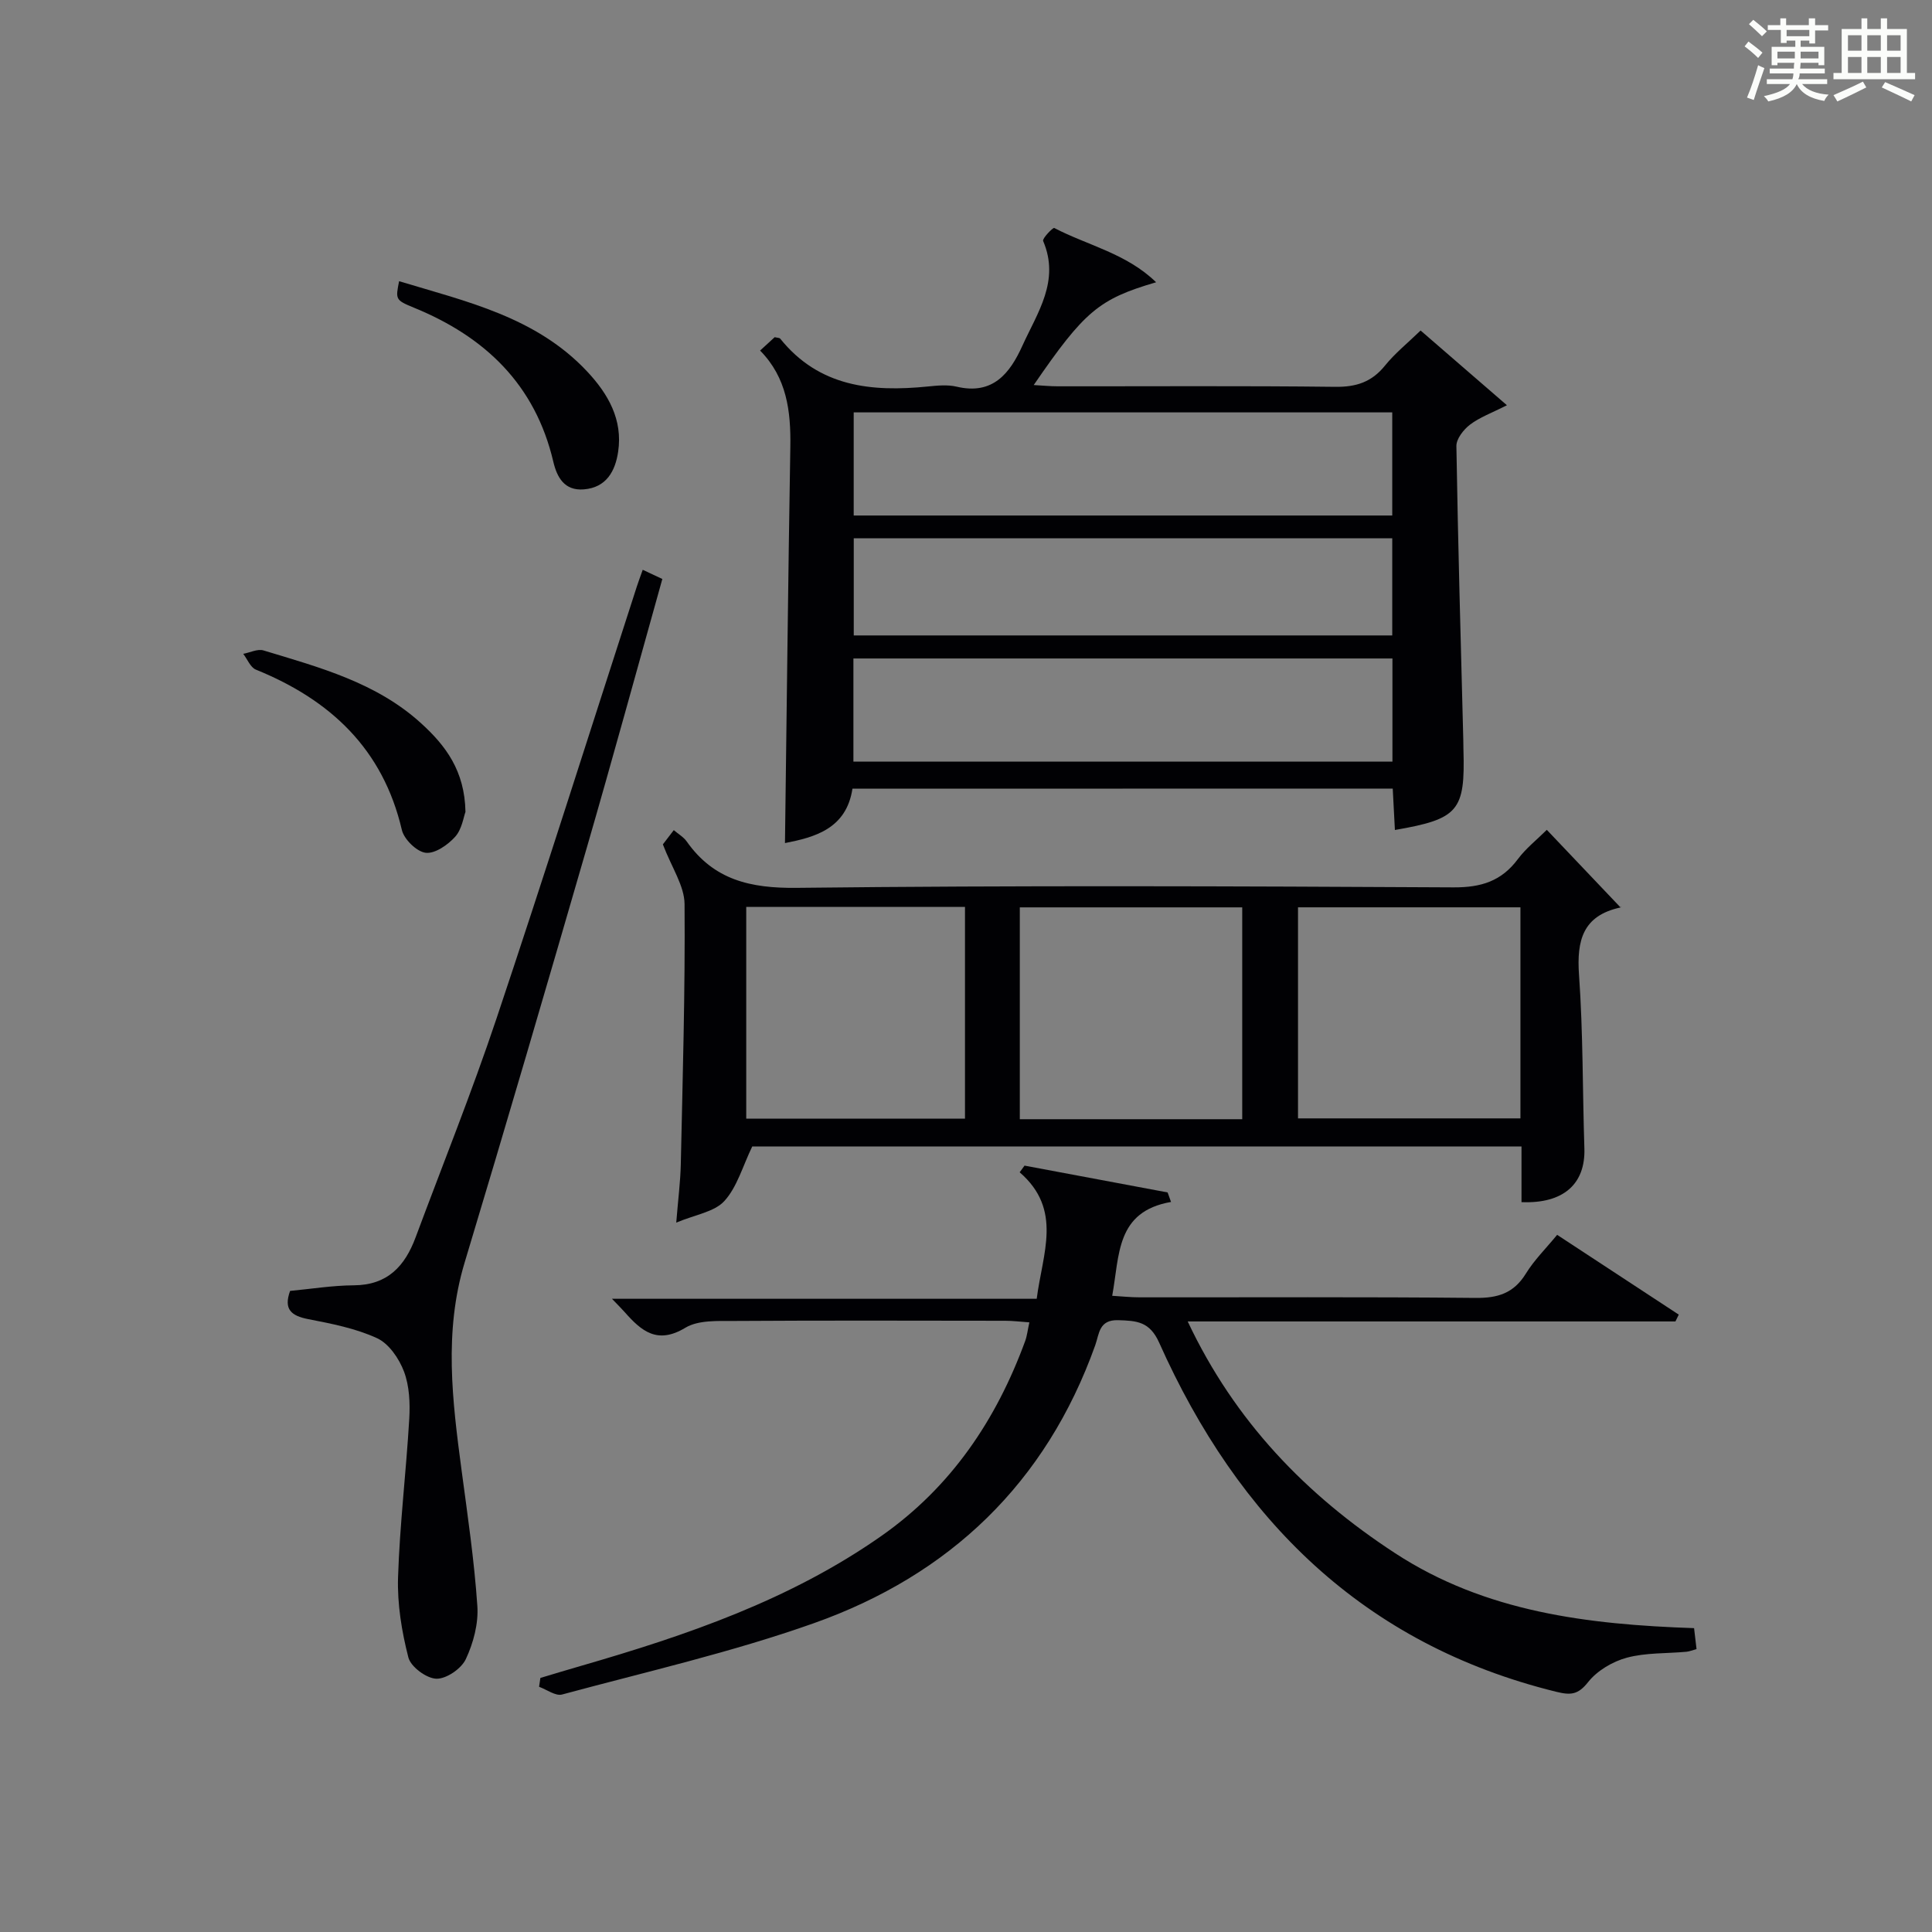
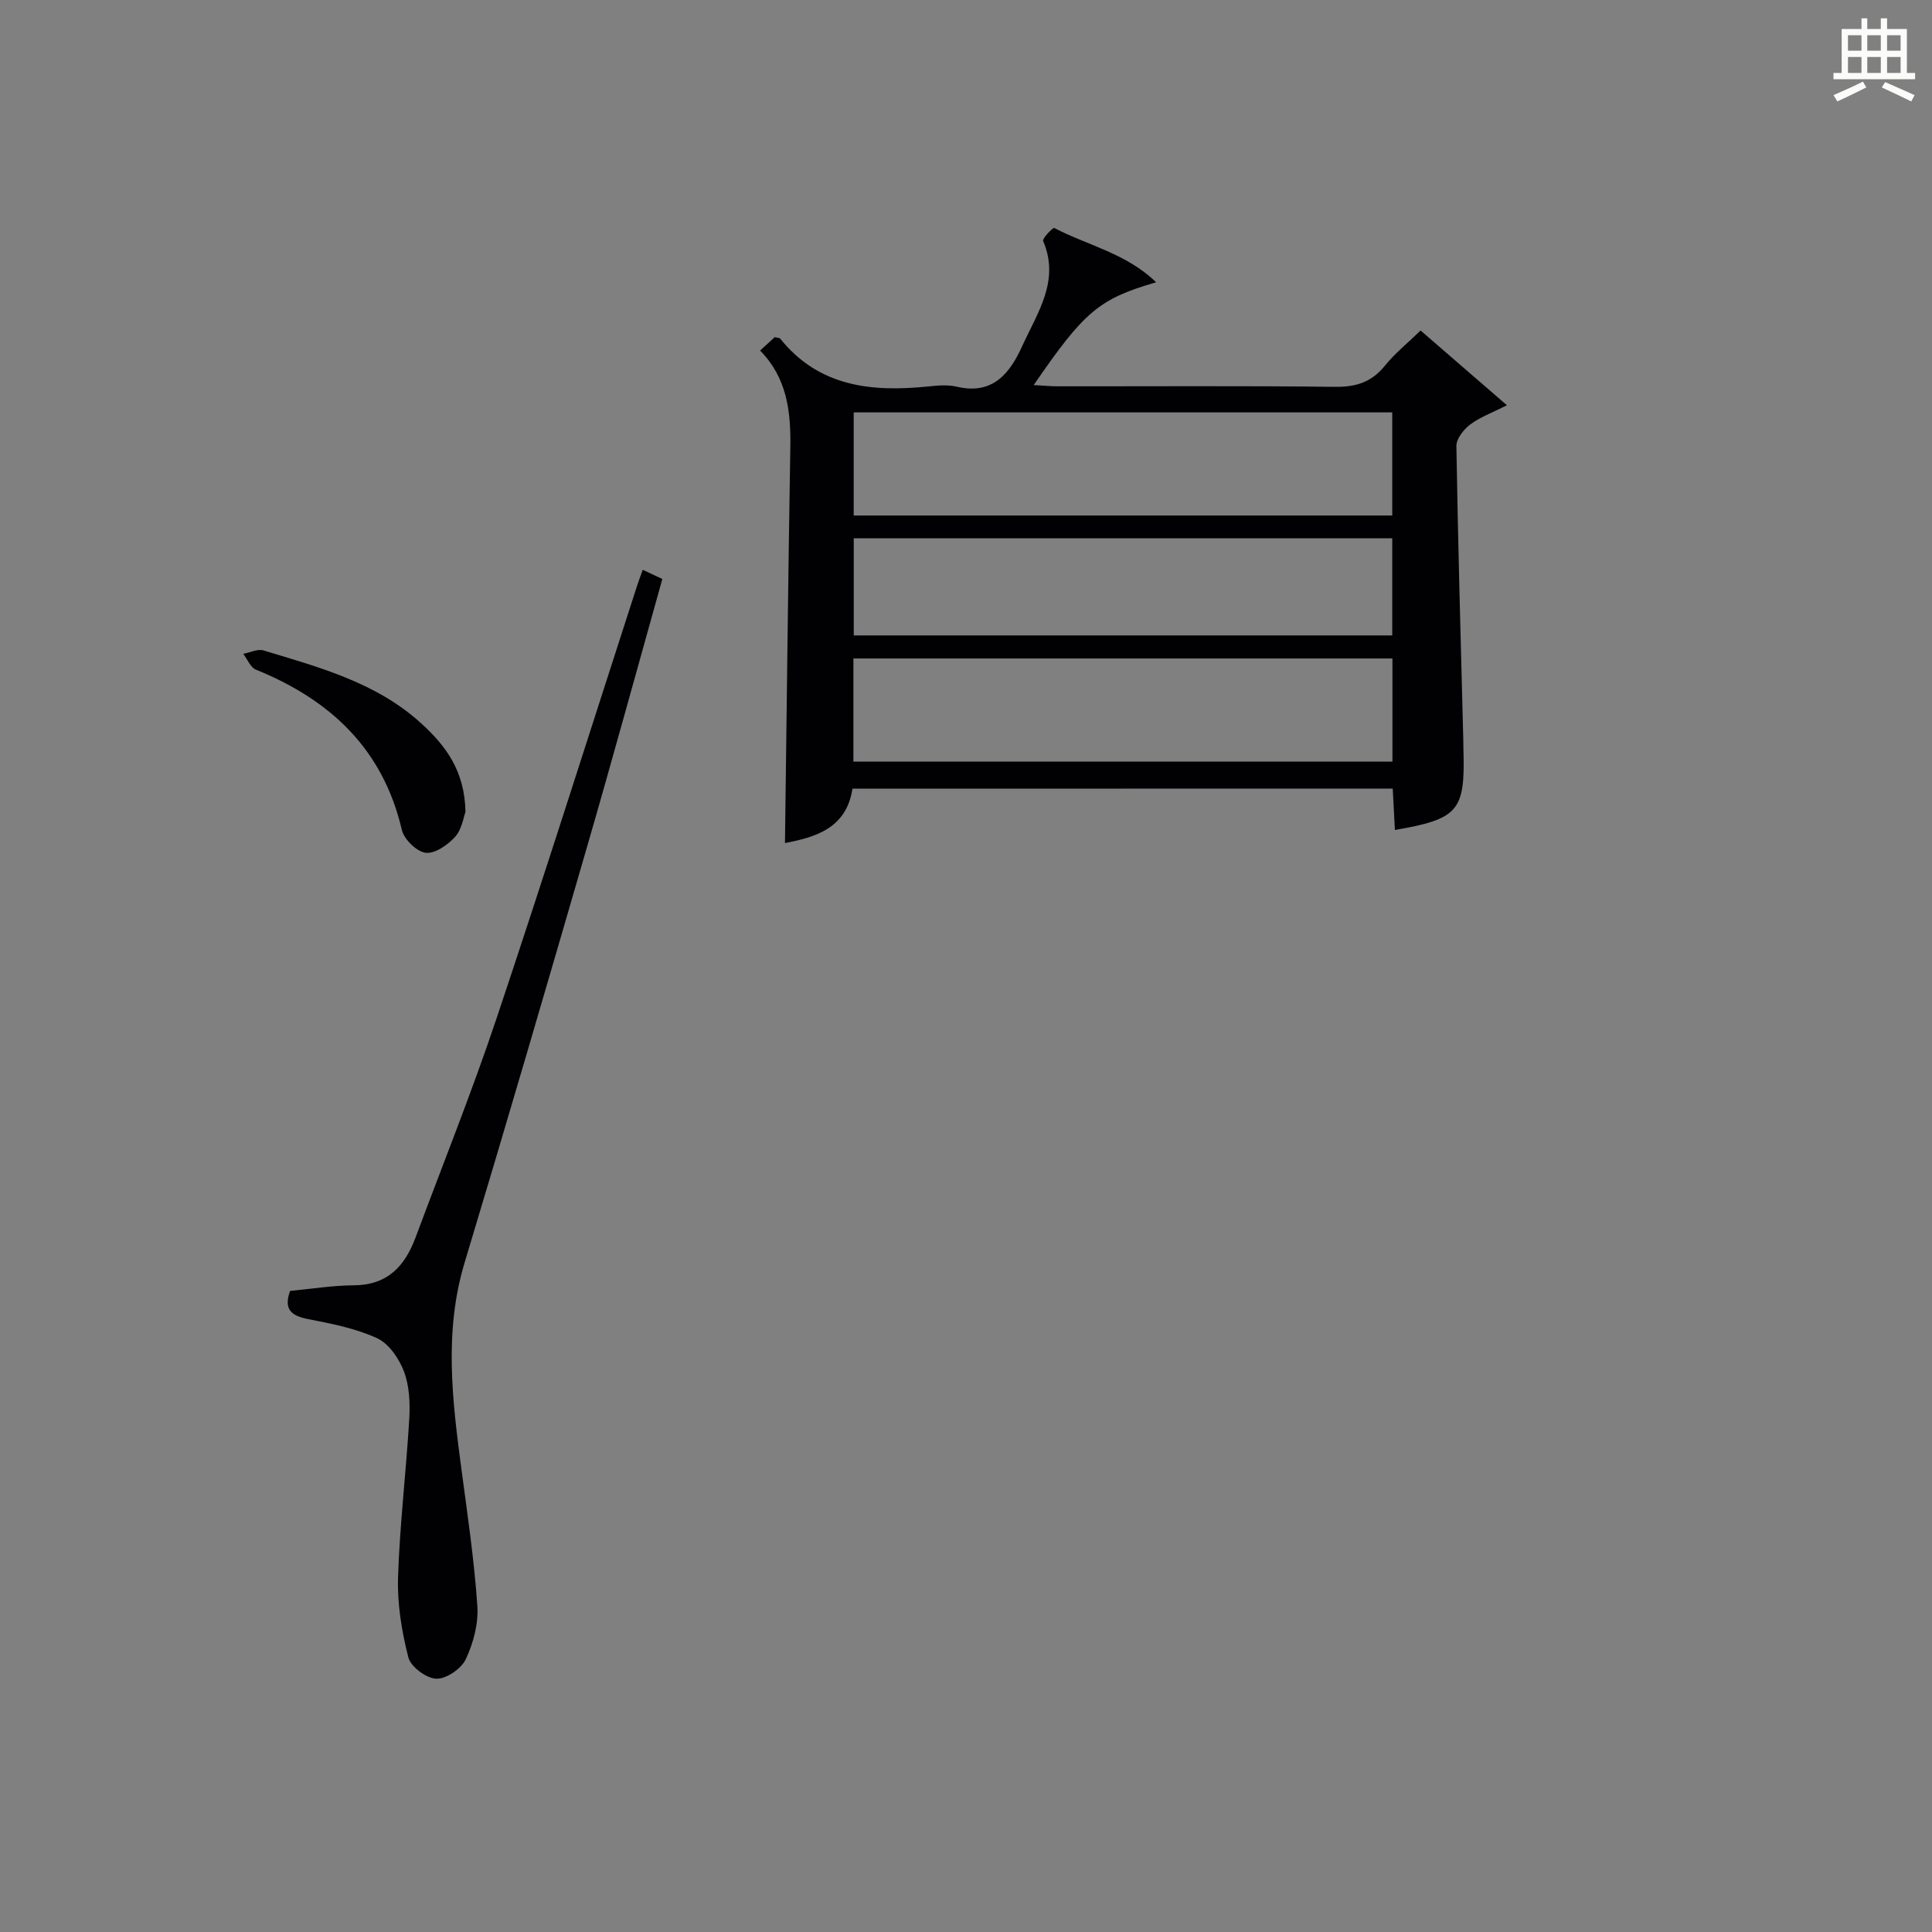
<svg xmlns="http://www.w3.org/2000/svg" version="1.1" id="漢_ZDIC_典" x="0px" y="0px" viewBox="0 0 400 400" style="enable-background:new 0 0 400 400;" xml:space="preserve">
  <rect x="0" y="0" width="400" height="400" fill="#808080" stroke="none" />
  <style type="text/css">
	.st1{fill:#010104;}
	.st0{fill:#fbfcfa;}
</style>
  <g>
-     <path class="st0" d="M361.2,9.6l0.8-1c0.9,0.7,1.9,1.4,2.9,2.3L364,12C363,11,362,10.2,361.2,9.6z M361.7,20.2   c0.9-2.1,1.6-4.3,2.3-6.7c0.4,0.2,0.8,0.4,1.3,0.6c-0.7,2.1-1.5,4.3-2.2,6.6L361.7,20.2z M362.1,5l0.9-0.9c1,0.8,2,1.6,2.8,2.4   l-1,1C363.9,6.6,363,5.8,362.1,5z M374.6,3.8h1.2v1.4h2.7v1.1h-2.7v2.7h-1.2V8.4h-1.8v1.3h4.9v3.8h-1.2v-0.5h-3.7   c0,0.4-0.1,0.9-0.1,1.2h5.1v1h-5.2c0,0.5-0.1,0.9-0.3,1.2h6v1h-5.2c1.1,1.3,2.9,2,5.5,2.2c-0.4,0.4-0.7,0.8-0.9,1.3   c-2.9-0.5-4.8-1.6-5.7-3.5H372c-0.8,1.7-2.7,2.9-5.9,3.6c-0.2-0.4-0.6-0.8-0.9-1.1c2.8-0.6,4.6-1.4,5.4-2.5h-4.8v-1h5.3   c0.1-0.3,0.2-0.7,0.2-1.2h-4.9v-1h5c0-0.4,0-0.8,0.1-1.2H368v0.5h-1.2V9.7h4.9V8.4h-1.8v0.5h-1.2V6.2H366V5.2h2.6V3.8h1.2v1.4h4.7   V3.8z M368,12.1h3.6c0-0.4,0-0.9,0-1.4H368V12.1z M369.9,7.5h4.7V6.2h-4.7V7.5z M376.5,10.7h-3.7c0,0.5,0,1,0,1.4h3.7V10.7z" />
    <path class="st0" d="M385.3,3.8h1.3V6h2.8V3.8h1.3V6h4.1v9.1h1.7v1.3h-16.9v-1.3h1.7V6h4.1V3.8z M385.7,16.9l0.7,1.2   c-1.8,0.9-3.8,1.9-6,2.9c-0.2-0.4-0.5-0.8-0.8-1.3C381.9,18.7,383.9,17.8,385.7,16.9z M382.6,10.5h2.8V7.3h-2.8V10.5z M382.6,15.1   h2.8v-3.3h-2.8V15.1z M386.6,10.5h2.8V7.3h-2.8V10.5z M386.6,15.1h2.8v-3.3h-2.8V15.1z M390.3,17c2.1,0.9,4.1,1.8,6.1,2.7l-0.7,1.3   c-2.2-1.1-4.2-2-6.1-2.9L390.3,17z M393.5,7.3h-2.8v3.2h2.8V7.3z M390.7,15.1h2.8v-3.3h-2.8V15.1z" />
    <path class="st1" d="M176.49,163.29c-1.26,8.33-7.85,10.06-13.97,11.26c0.36-27.24,0.65-54.64,1.11-82.04c0.12-7.38-0.72-14.31-6.26-19.93   c1.18-1.08,2.14-1.96,3.02-2.77c0.54,0.13,0.98,0.11,1.15,0.31c8.03,9.99,18.91,11.07,30.56,9.9c1.98-0.2,4.09-0.41,5.98,0.04   c7.5,1.77,11.02-2.79,13.6-8.49c3.1-6.83,7.82-13.42,4.29-21.68c-0.22-0.51,2.04-2.83,2.3-2.69c6.91,3.61,14.95,5.26,21.09,11.24   c-11.86,3.47-14.84,5.99-25.34,21.28c1.83,0.1,3.4,0.26,4.96,0.26c19.16,0.02,38.33-0.12,57.48,0.11c4.35,0.05,7.55-1,10.29-4.4   c2.06-2.55,4.67-4.64,7.37-7.26c5.66,4.9,11.38,9.86,17.87,15.47c-3.14,1.6-5.63,2.49-7.63,4.01c-1.34,1.02-2.86,2.95-2.83,4.46   c0.33,20.29,0.91,40.58,1.43,60.86c0.02,0.67,0.01,1.33,0.03,2c0.37,12.67-1.01,14.33-14.19,16.61c-0.15-2.8-0.29-5.55-0.45-8.57   C251.01,163.29,213.93,163.29,176.49,163.29z M288.25,85.38c-37.36,0-74.41,0-111.5,0c0,7.31,0,14.24,0,21.35   c37.28,0,74.22,0,111.5,0C288.25,99.62,288.25,92.69,288.25,85.38z M176.69,136.33c0,7.35,0,14.27,0,21.35c37.33,0,74.38,0,111.6,0   c0-7.24,0-14.17,0-21.35C251.06,136.33,214.13,136.33,176.69,136.33z M288.25,111.44c-37.36,0-74.37,0-111.49,0   c0,6.96,0,13.54,0,20.12c37.36,0,74.37,0,111.49,0C288.25,124.61,288.25,118.03,288.25,111.44z" />
-     <path class="st1" d="M322.39,255.66c8.54,5.6,16.86,11.06,25.18,16.52c-0.23,0.47-0.46,0.94-0.69,1.41c-33.45,0-66.9,0-100.98,0   c9.75,20.69,24.54,35.97,42.94,47.98c18.68,12.2,39.87,14.77,61.9,15.52c0.17,1.42,0.33,2.81,0.51,4.34   c-0.87,0.23-1.47,0.49-2.1,0.55c-4.13,0.38-8.4,0.17-12.34,1.23c-2.96,0.8-6.14,2.69-8.01,5.05c-2.08,2.63-3.59,2.74-6.58,2.01   c-39.99-9.83-65.88-35.71-82.22-72.27c-1.97-4.42-4.67-4.55-8.49-4.67c-4.01-0.12-3.91,2.83-4.75,5.18   c-10.19,28.54-30.15,47.59-58.27,57.56c-16.98,6.02-34.68,10.05-52.12,14.76c-1.35,0.36-3.17-1.02-4.76-1.6   c0.09-0.61,0.18-1.22,0.27-1.83c2.77-0.83,5.54-1.67,8.31-2.47c21.93-6.34,43.43-13.68,62.35-26.97   c14.4-10.12,23.73-23.99,29.71-40.31c0.39-1.06,0.5-2.21,0.87-3.87c-1.87-0.13-3.44-0.33-5-0.33c-18.66-0.02-37.33-0.08-55.99,0.04   c-3.46,0.02-7.52-0.23-10.24,1.41c-5.79,3.5-9.08,0.69-12.52-3.2c-0.65-0.73-1.34-1.42-2.67-2.8c29.62,0,58.6,0,87.94,0   c1.2-9.43,5.43-18.43-3.53-26.19c0.34-0.46,0.67-0.92,1.01-1.38c9.87,1.85,19.75,3.7,29.62,5.55c0.24,0.66,0.47,1.31,0.71,1.97   c-11.45,1.99-10.63,11.02-12.18,19.43c1.96,0.12,3.84,0.32,5.73,0.32c23.16,0.02,46.33-0.11,69.49,0.12   c4.62,0.05,7.91-0.97,10.41-5.01C317.63,260.89,320.04,258.52,322.39,255.66z" />
-     <path class="st1" d="M137.24,174.82c0.33-0.43,1.23-1.6,2.26-2.95c0.97,0.83,2.04,1.44,2.67,2.34c5.63,7.99,13.2,9.72,22.81,9.61   c45.32-0.52,90.64-0.34,135.97-0.1c5.69,0.03,9.9-1.28,13.3-5.84c1.66-2.23,3.93-4.01,6-6.07c5.05,5.31,10.04,10.56,15.25,16.05   c0.2-0.5,0.13-0.01-0.03,0.03c-7.75,1.68-9.06,6.78-8.55,13.96c0.85,11.93,0.72,23.94,1.11,35.91c0.24,7.34-4.31,11.49-13.02,11.13   c0-3.72,0-7.47,0-11.52c-53.76,0-106.99,0-159.27,0c-1.99,4.12-3.13,8.4-5.77,11.29c-2.06,2.26-6.01,2.81-9.96,4.47   c0.39-4.87,0.86-8.45,0.94-12.04c0.39-17.97,0.92-35.95,0.78-53.91C141.7,183.4,139.07,179.63,137.24,174.82z M211.14,231.72   c15.6,0,30.69,0,46.05,0c0-14.76,0-29.29,0-43.86c-15.58,0-30.77,0-46.05,0C211.14,202.61,211.14,216.91,211.14,231.72z    M314.79,187.85c-15.63,0-30.81,0-46.05,0c0,14.85,0,29.25,0,43.7c15.52,0,30.71,0,46.05,0   C314.79,216.87,314.79,202.59,314.79,187.85z M154.5,187.76c0,14.89,0,29.43,0,43.84c15.34,0,30.25,0,45.29,0   c0-14.75,0-29.17,0-43.84C184.52,187.76,169.47,187.76,154.5,187.76z" />
    <path class="st1" d="M133.07,117.97c1.5,0.7,2.64,1.24,4.06,1.9c-5.23,18.66-10.29,37.19-15.64,55.64c-8.31,28.67-16.68,57.33-25.3,85.91   c-4.32,14.34-2.54,28.59-0.63,42.95c1.25,9.36,2.63,18.72,3.27,28.13c0.25,3.64-0.82,7.67-2.39,11.01   c-0.93,1.98-4.03,4.11-6.1,4.05c-2.05-0.06-5.29-2.46-5.79-4.4c-1.38-5.37-2.31-11.06-2.14-16.58c0.35-10.94,1.68-21.85,2.32-32.79   c0.19-3.27,0.04-6.83-1.09-9.83c-1.01-2.68-3.12-5.77-5.57-6.9c-4.43-2.04-9.42-3.01-14.27-3.95c-3.51-0.69-5.12-2.03-3.74-5.84   c4.34-0.41,8.77-1.13,13.21-1.16c6.96-0.04,10.56-3.97,12.77-9.91c5.62-15.09,11.64-30.05,16.75-45.31   c9.96-29.73,19.4-59.63,29.06-89.46C132.16,120.47,132.51,119.54,133.07,117.97z" />
-     <path class="st1" d="M82.63,58.22c14,4.23,28.36,7.41,38.93,18.69c4.36,4.65,7.41,9.98,6.42,16.62c-0.59,3.97-2.41,7.41-7.1,7.79   c-4.03,0.33-5.57-2.51-6.33-5.76c-3.76-15.97-14.14-25.85-28.88-31.87C81.83,62.12,81.89,61.96,82.63,58.22z" />
    <path class="st1" d="M96.37,168.1c-0.39,1.01-0.72,3.56-2.13,5.14c-1.52,1.69-4.19,3.55-6.11,3.32c-1.86-0.23-4.47-2.78-4.93-4.73   c-3.92-16.79-14.82-26.94-30.22-33.19c-1.13-0.46-1.76-2.15-2.62-3.27c1.4-0.26,2.97-1.07,4.18-0.71   c11.58,3.51,23.39,6.64,32.67,15.11C92.24,154.35,96.22,159.55,96.37,168.1z" />
  </g>
</svg>